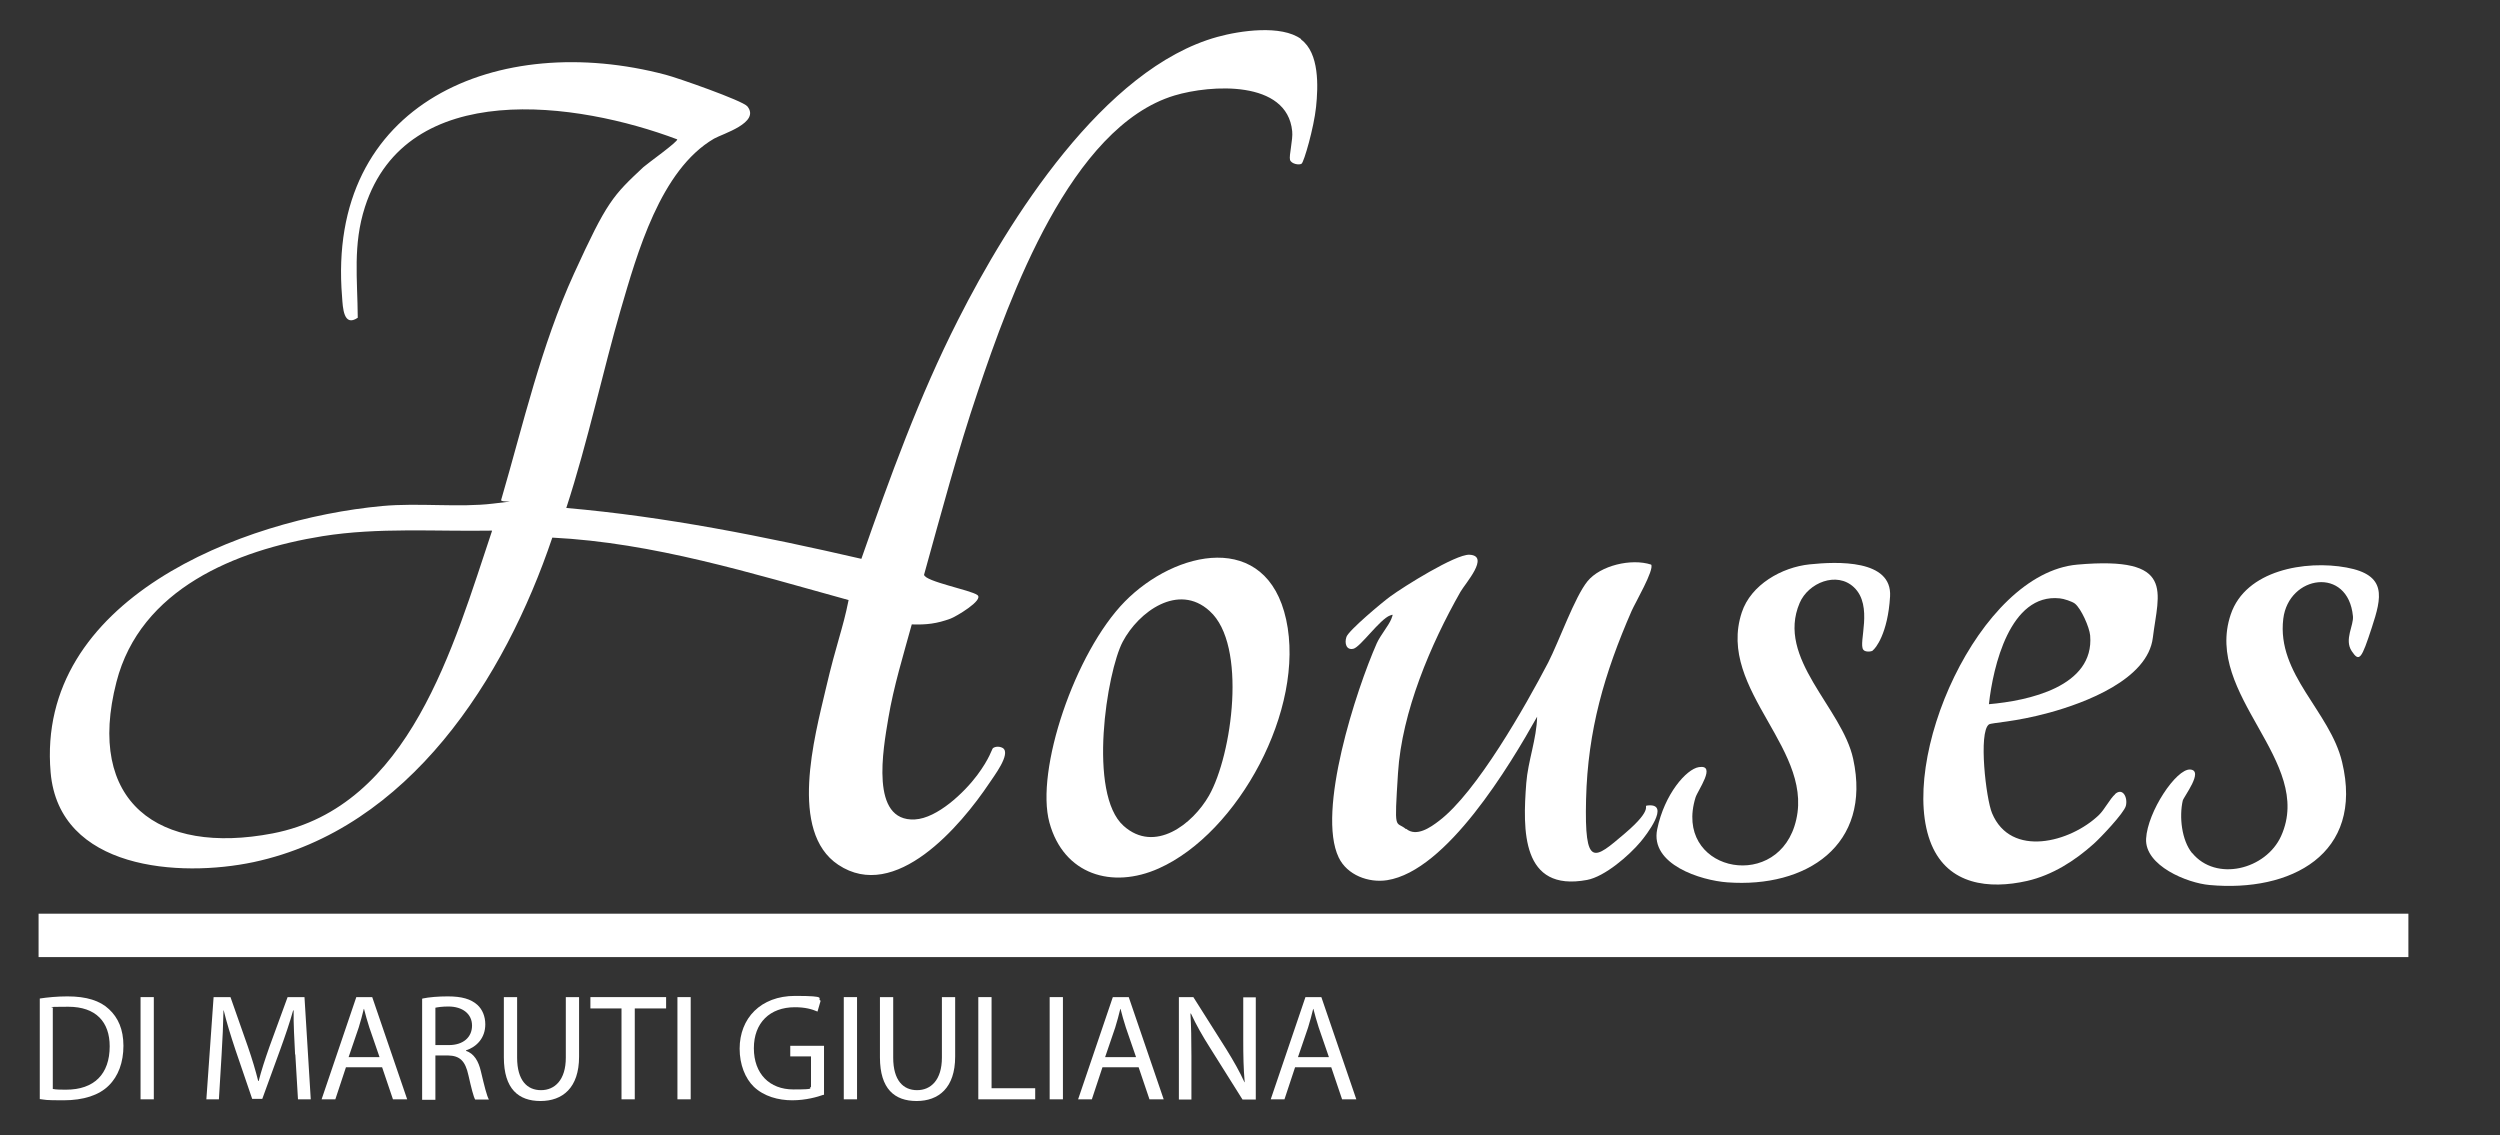
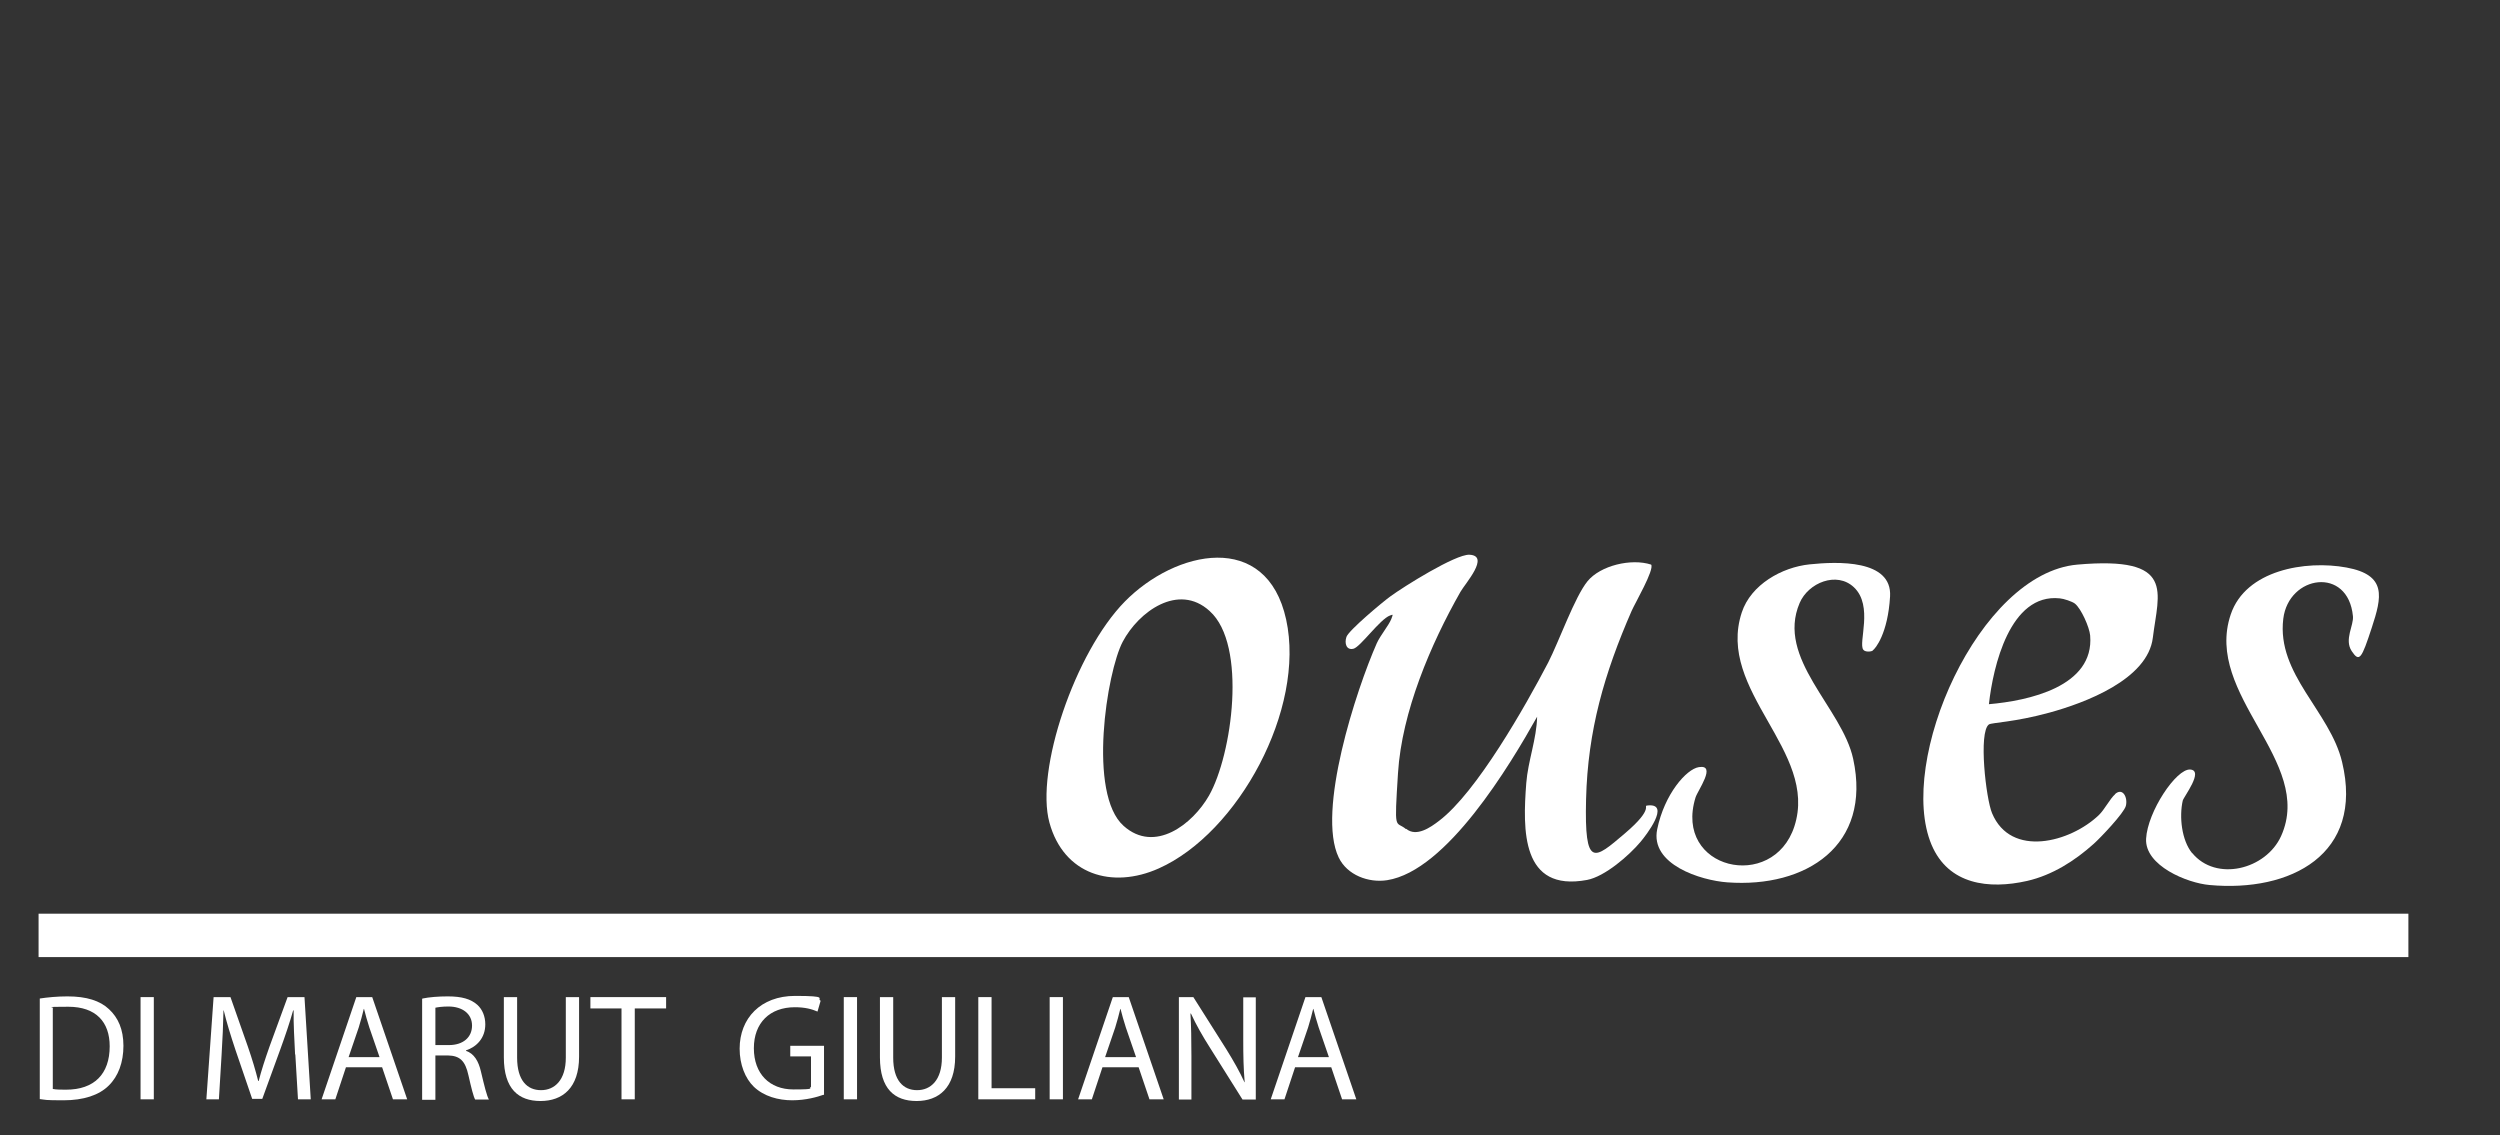
<svg xmlns="http://www.w3.org/2000/svg" id="Livello_1" version="1.1" viewBox="0 0 1037 471">
  <rect x="0" y="0" width="1037" height="471" fill="#333333" stroke="none" />
  <defs>
    <style>
      .st0 {
        fill: #fff;
      }
    </style>
  </defs>
  <g>
-     <path class="st0" d="M539.7,16.4c7.6,5.6,7.1,19.4,6.2,28s-5,22.8-6,23.5-4.3.1-4.8-1.6,1.3-8.5.9-11.9c-2.1-21.3-33.8-19.3-48.8-14.8-43.1,13-68.4,83.7-81.5,122.5-8.5,25.1-15.3,50.8-22.4,76.3.4,2.8,19.2,6.3,22.1,8.4s-9.1,9.1-11.1,9.8c-5.7,2.1-10,2.6-16.1,2.4-3.5,12.8-7.5,25.7-9.7,38.8s-7.7,43.1,11,42.1c9.3-.5,20.5-11.2,25.8-18.3s6.1-10.9,6.6-11.3c1.2-.8,2.9-.7,4.1,0,3.5,2.4-4,12-5.6,14.5-11.9,17.8-39,49.7-62.7,33.9-20.6-13.7-9.8-53.1-5.2-72.8s7-24.5,9.5-37c-40.3-11.1-80.9-23.8-122.9-25.9-19.7,58.4-59.4,120.8-123.9,134.6-30.7,6.5-80.7,3.2-84.2-37.2-6.2-71.7,79.2-105.1,137.5-110.5,15.1-1.4,32,.7,46-1s2.6-.1,3.4-1.6c9.2-31.5,16.5-63.8,30.2-93.8s16.1-32.3,28.8-44.2c1.4-1.3,14.6-10.7,14-11.5-41.4-15.6-112.1-25.7-129.5,28-5.1,15.8-3.1,29.9-3,46-5.9,4-6.2-4.2-6.5-8.6-6.7-80.8,65-110.5,134.2-92.2,4.7,1.2,31.9,10.7,33.9,13.1,5.5,6.8-10.3,11.4-13.8,13.4-22.3,13-31.9,47.6-38.8,71.2s-13.7,55.1-22.5,82c41.3,3.6,82,11.8,122.4,21.1,11.8-33.7,23.9-67.2,40.1-99.1,20.9-41.3,60.4-104.4,107.6-117.4,9.4-2.6,26.5-5.1,34.7.9ZM204,220.1c-23.4.4-47-1.4-70.2,2.3-36,5.8-75.6,21.9-85.5,60.5-12.8,49.7,17.3,71.9,64.8,62.8,56.9-11,75.1-78.1,91-125.5Z" />
    <path class="st0" d="M583.3,343.8c4.2,3.5,10.1-.6,13.6-3.3,15.6-11.8,35.9-47.7,45.3-65.7,4.5-8.8,11-27.2,16.3-33.7s18.1-9.6,26.4-6.9c1.4,2.1-6.7,16-8.1,19.2-11.3,25.9-18.2,49.5-18.9,78.2s3.3,25,16.1,14.1,7-11.4,9.5-11.6c9.7-1-.8,12.5-3,15.1-4.8,5.7-14.8,14.4-22.2,15.8-27.3,5.1-26.7-20.7-25.2-40.2.7-9.1,4.3-18.3,4.5-27.5-11.4,20.3-37.5,63.9-62.2,67.8-7.7,1.2-16.6-2.1-20.1-9.4-9.2-19.1,7.2-69.4,15.8-88.9,1.5-3.3,4.9-7.3,6-10s.3-1.6-.5-1.5c-4.2,1.5-12.3,13.1-15.2,13.8s-3.8-2.2-2.9-4.9,14.9-14.4,18.2-16.8c5.6-4.1,27-17.5,32.8-17.3,8.7.4-1.7,11.9-3.7,15.4-12.4,21.8-24.3,49.8-25.9,75.1s-1.1,19.6,3.3,23.3Z" />
    <path class="st0" d="M466.5,249.6c21.1-21.5,58.9-29.7,67,7.4s-19.9,88.5-52.8,103.2c-19.4,8.7-39.5,2.6-45.4-19s10.5-70.5,31.3-91.7ZM501.7,253.4c-12.9-11.7-29.4.3-36,12.8s-14.6,63.1.4,76.4c12.9,11.5,28.6-.7,35.4-12.6,9.6-16.9,15.9-62.5.3-76.5Z" />
    <path class="st0" d="M877.3,329.4c3.2-2.9,5.4,1.4,4.5,4.9-.8,3-10.5,13.2-13.3,15.7-7.9,7.1-17.2,13-27.6,15.4-15.9,3.6-32.7,1.6-39.7-15-14.5-34.5,19.5-112.6,60.5-116.2s33.6,11.4,31.3,30.3c-2.1,17.4-28.3,27.1-42.9,31.1s-23.8,4.1-25.1,4.9c-4.4,3.2-1.2,30.9,1.3,36.8,7.8,18.7,32.5,12.1,44.3.8,2.4-2.3,4.6-6.8,6.8-8.7ZM860.7,250.4c-1.1-.9-4.8-2.1-6.3-2.2-20.7-2.2-27.7,28.4-29.4,43.9,16.2-1.4,43.8-7.2,42-28.5-.3-3.4-3.7-11.1-6.3-13.2Z" />
    <path class="st0" d="M776.8,269.9c-.9.5-3.2.6-3.9-.4-2.2-2.8,4.3-18.2-3.9-25.9-7.1-6.7-18.9-1.9-22.5,6.5-9.9,23.1,17.6,43.4,22.2,64.7,7.8,35.9-19.5,53.6-52.2,51.2-11-.8-32.1-7.4-29.1-22s12.1-25,17.3-25.8c7.5-1.2-.5,9.7-1.4,12.6-9.2,29.9,32.1,39.3,41,12,10.2-31.3-32.6-56.1-21.8-88.8,3.8-11.5,16.6-18.7,28.1-19.9s34.3-2.1,33.4,13.3-6.1,21.7-7.2,22.4Z" />
    <path class="st0" d="M909.3,353.8c9.9,12.1,30.6,6.9,36.9-7,14-31.1-32.2-58.4-20.9-91.9,6.2-18.5,31.1-22.6,48-19.5s14.7,12.2,10.5,25-5.1,14.5-8.3,9.7.9-10.7.5-14.5c-2-20.8-26.7-17.1-28.9,1.1-2.8,23,19.4,38.4,24.4,59.4,9.2,38.3-21.4,54.1-55,51-9.2-.8-26.9-8-26.3-19.2s12.5-29.1,18.3-28.7-2.7,11.3-3.1,12.9c-1.5,6.6-.5,16.4,3.9,21.8Z" />
  </g>
  <g>
    <path class="st0" d="M16.4,414.2c3.3-.5,7.3-.9,11.6-.9,7.9,0,13.5,1.8,17.2,5.3,3.8,3.5,6,8.4,6,15.2s-2.1,12.6-6.1,16.5c-4,4-10.5,6.1-18.7,6.1s-7.2-.2-9.9-.5v-41.7ZM21.9,451.7c1.4.3,3.4.3,5.5.3,11.7,0,18.1-6.5,18.1-18,0-10-5.6-16.4-17.2-16.4s-5,.3-6.4.6v33.5Z" />
    <path class="st0" d="M63.8,413.6v42.4h-5.5v-42.4h5.5Z" />
    <path class="st0" d="M122.4,437.4c-.3-5.9-.7-13-.6-18.3h-.2c-1.4,5-3.2,10.3-5.3,16.1l-7.5,20.6h-4.2l-6.9-20.2c-2-6-3.7-11.5-4.9-16.5h-.1c-.1,5.3-.4,12.4-.8,18.7l-1.1,18.2h-5.2l3-42.4h7l7.2,20.5c1.8,5.2,3.2,9.9,4.3,14.3h.2c1.1-4.3,2.6-8.9,4.5-14.3l7.5-20.5h7l2.6,42.4h-5.3l-1.1-18.6Z" />
    <path class="st0" d="M143.5,442.7l-4.4,13.3h-5.7l14.4-42.4h6.6l14.5,42.4h-5.9l-4.5-13.3h-15ZM157.4,438.4l-4.2-12.2c-.9-2.8-1.6-5.3-2.2-7.7h-.1c-.6,2.5-1.3,5.1-2.1,7.7l-4.2,12.3h12.8Z" />
    <path class="st0" d="M175.2,414.2c2.8-.6,6.7-.9,10.5-.9,5.9,0,9.6,1.1,12.3,3.5,2.1,1.9,3.3,4.8,3.3,8.1,0,5.6-3.5,9.3-8,10.8v.2c3.3,1.1,5.2,4.2,6.2,8.6,1.4,5.9,2.4,10,3.3,11.6h-5.7c-.7-1.2-1.6-4.8-2.8-10.1-1.3-5.9-3.5-8.1-8.5-8.2h-5.2v18.4h-5.5v-41.8ZM180.6,433.5h5.6c5.9,0,9.6-3.2,9.6-8.1s-4-7.9-9.8-7.9c-2.6,0-4.5.3-5.4.5v15.5Z" />
    <path class="st0" d="M214.5,413.6v25.1c0,9.5,4.2,13.5,9.9,13.5s10.3-4.2,10.3-13.5v-25.1h5.5v24.7c0,13-6.9,18.4-16,18.4s-15.2-5-15.2-18.1v-25h5.5Z" />
    <path class="st0" d="M257.8,418.3h-12.9v-4.7h31.4v4.7h-13v37.7h-5.5v-37.7Z" />
-     <path class="st0" d="M286.5,413.6v42.4h-5.5v-42.4h5.5Z" />
    <path class="st0" d="M341.6,454.1c-2.5.9-7.3,2.3-13,2.3s-11.7-1.6-15.9-5.6c-3.6-3.5-5.9-9.2-5.9-15.8,0-12.6,8.7-21.9,23-21.9s8.7,1.1,10.6,2l-1.3,4.5c-2.3-1-5.1-1.8-9.4-1.8-10.3,0-17,6.4-17,17s6.5,17.1,16.4,17.1,6-.5,7.3-1.1v-12.6h-8.6v-4.4h14v20.4Z" />
    <path class="st0" d="M355.5,413.6v42.4h-5.5v-42.4h5.5Z" />
    <path class="st0" d="M370.5,413.6v25.1c0,9.5,4.2,13.5,9.9,13.5s10.3-4.2,10.3-13.5v-25.1h5.5v24.7c0,13-6.9,18.4-16,18.4s-15.2-5-15.2-18.1v-25h5.5Z" />
    <path class="st0" d="M405.8,413.6h5.5v37.8h18.1v4.6h-23.6v-42.4Z" />
    <path class="st0" d="M440.9,413.6v42.4h-5.5v-42.4h5.5Z" />
    <path class="st0" d="M457.3,442.7l-4.4,13.3h-5.7l14.4-42.4h6.6l14.5,42.4h-5.9l-4.5-13.3h-15ZM471.2,438.4l-4.2-12.2c-.9-2.8-1.6-5.3-2.2-7.7h-.1c-.6,2.5-1.3,5.1-2.1,7.7l-4.2,12.3h12.8Z" />
    <path class="st0" d="M489,456v-42.4h6l13.6,21.5c3.1,5,5.6,9.4,7.6,13.8h.1c-.5-5.7-.6-10.9-.6-17.5v-17.7h5.2v42.4h-5.5l-13.5-21.5c-3-4.7-5.8-9.6-7.9-14.2h-.2c.3,5.4.4,10.5.4,17.6v18.1h-5.2Z" />
    <path class="st0" d="M537.2,442.7l-4.4,13.3h-5.7l14.4-42.4h6.6l14.5,42.4h-5.9l-4.5-13.3h-15ZM551.2,438.4l-4.2-12.2c-.9-2.8-1.6-5.3-2.2-7.7h-.1c-.6,2.5-1.3,5.1-2.1,7.7l-4.2,12.3h12.8Z" />
  </g>
  <rect class="st0" x="16" y="379" width="983" height="18" />
</svg>